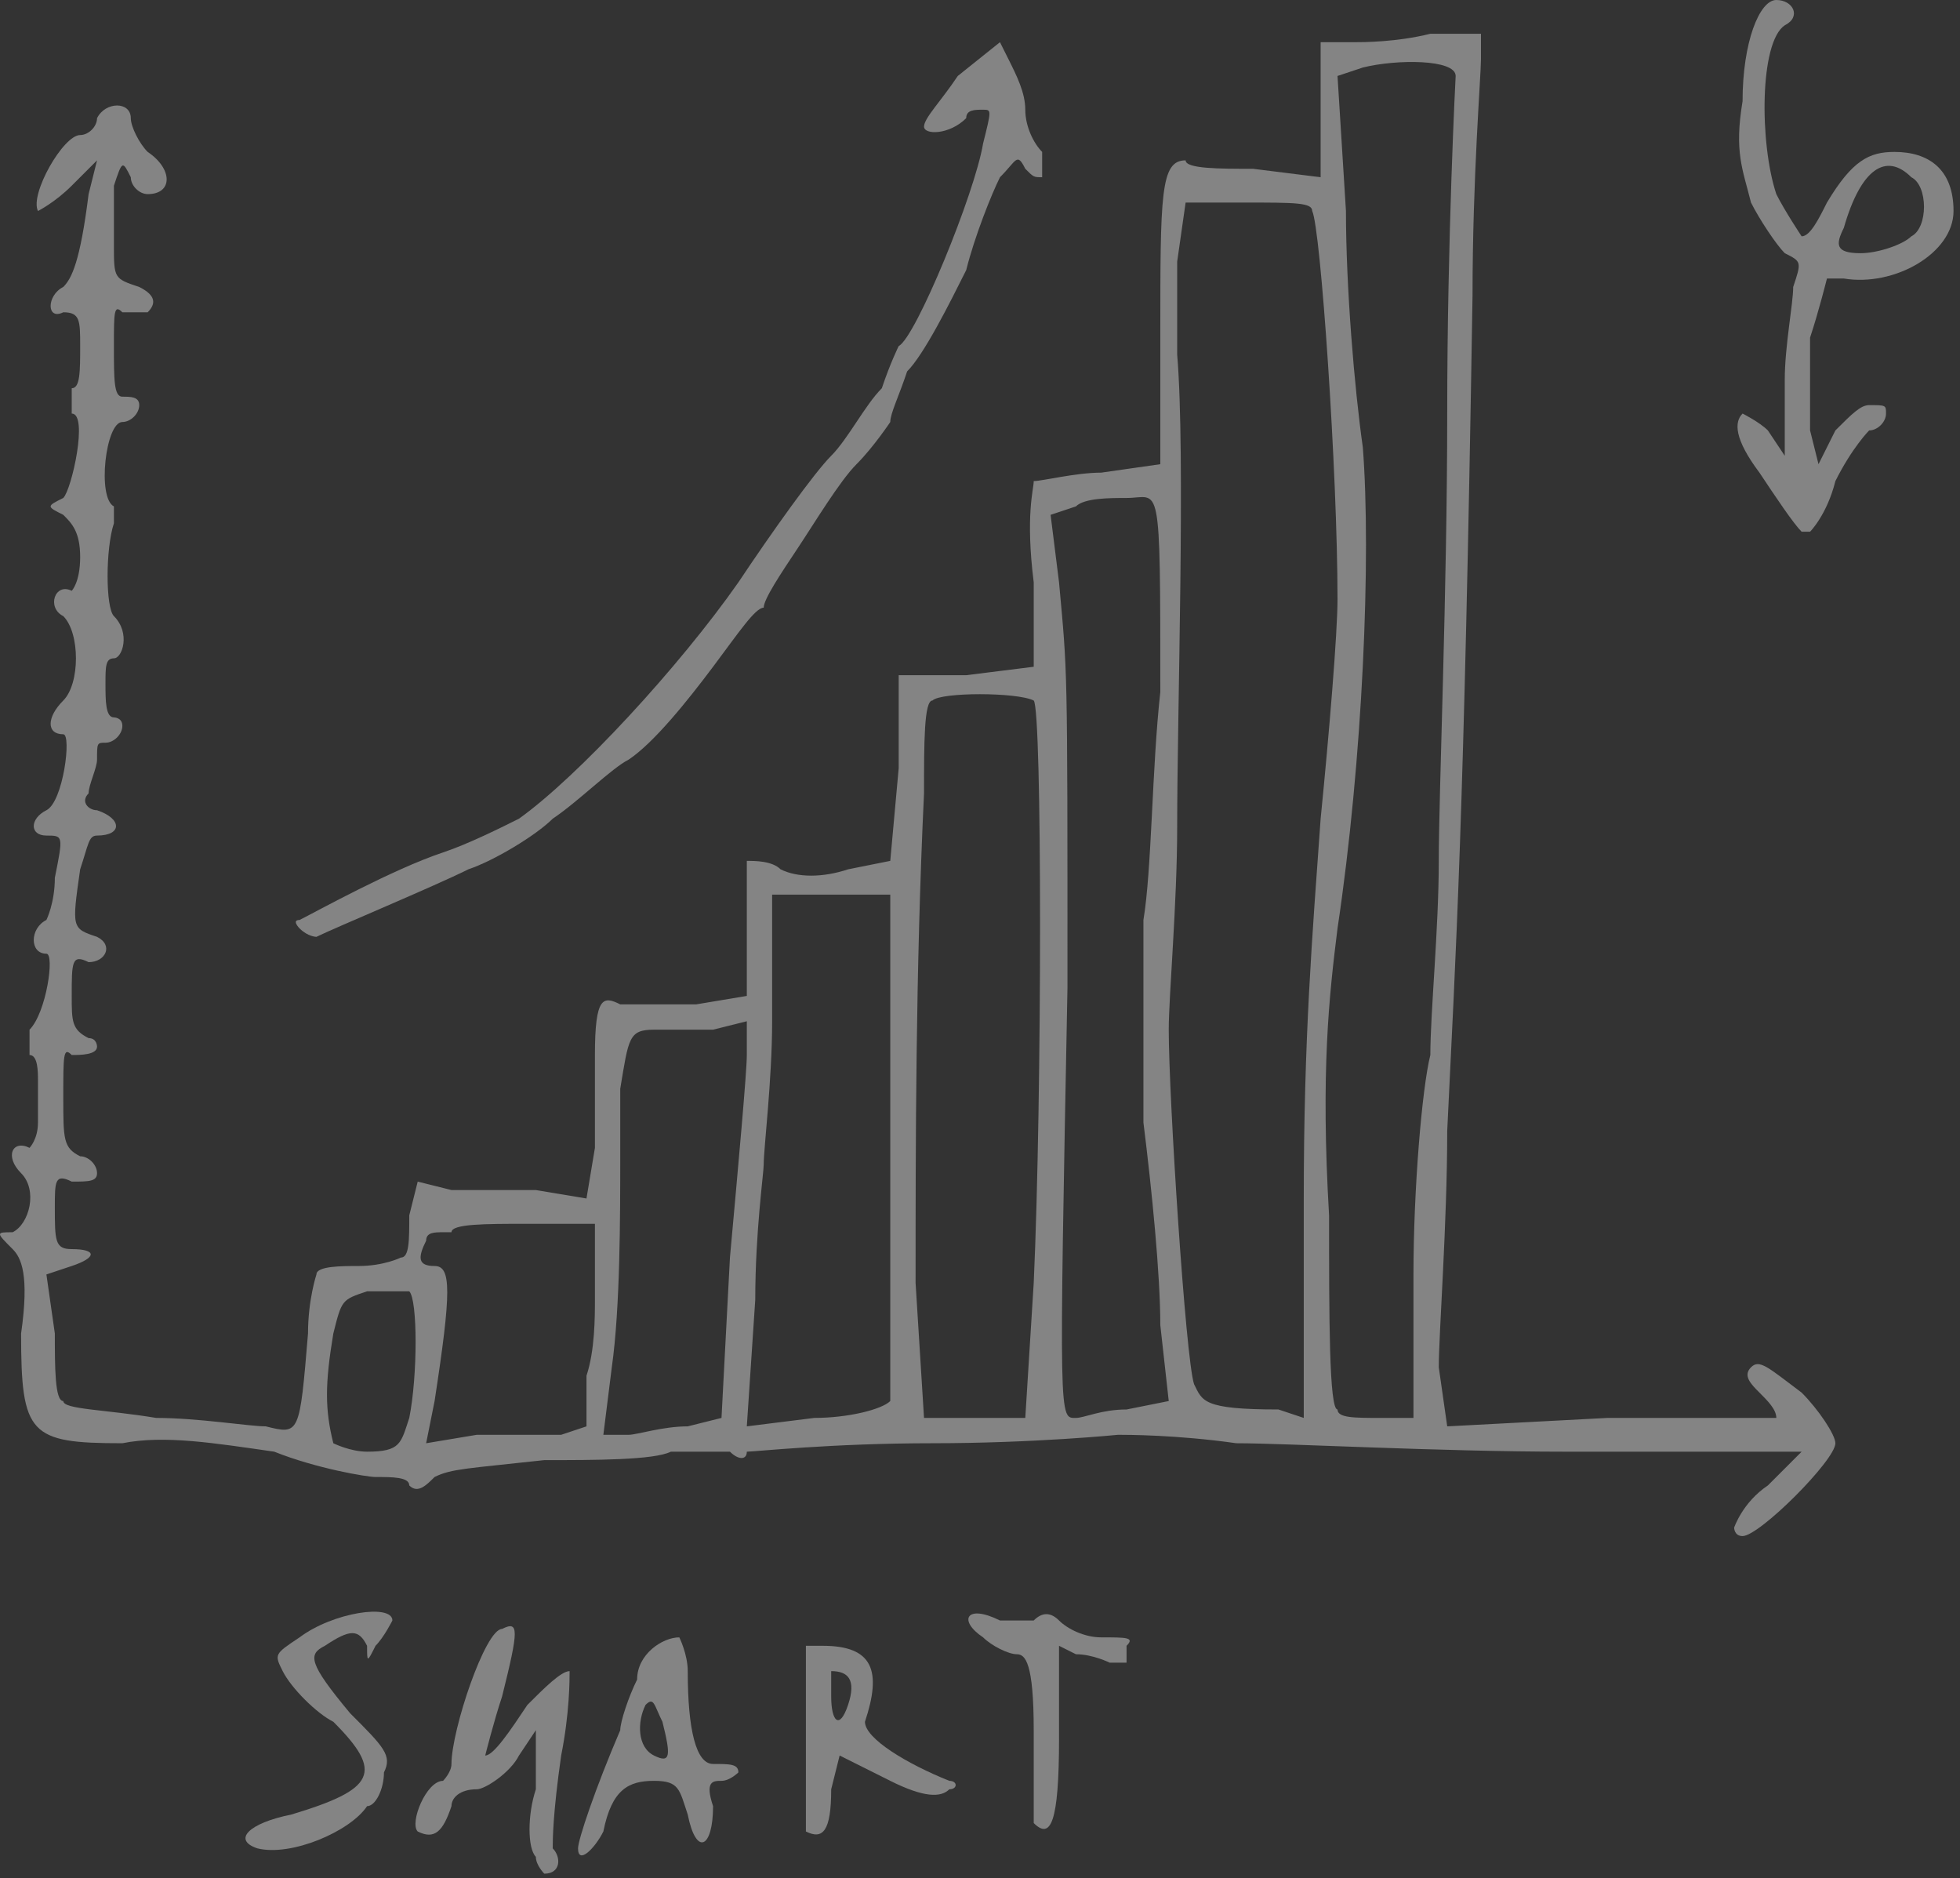
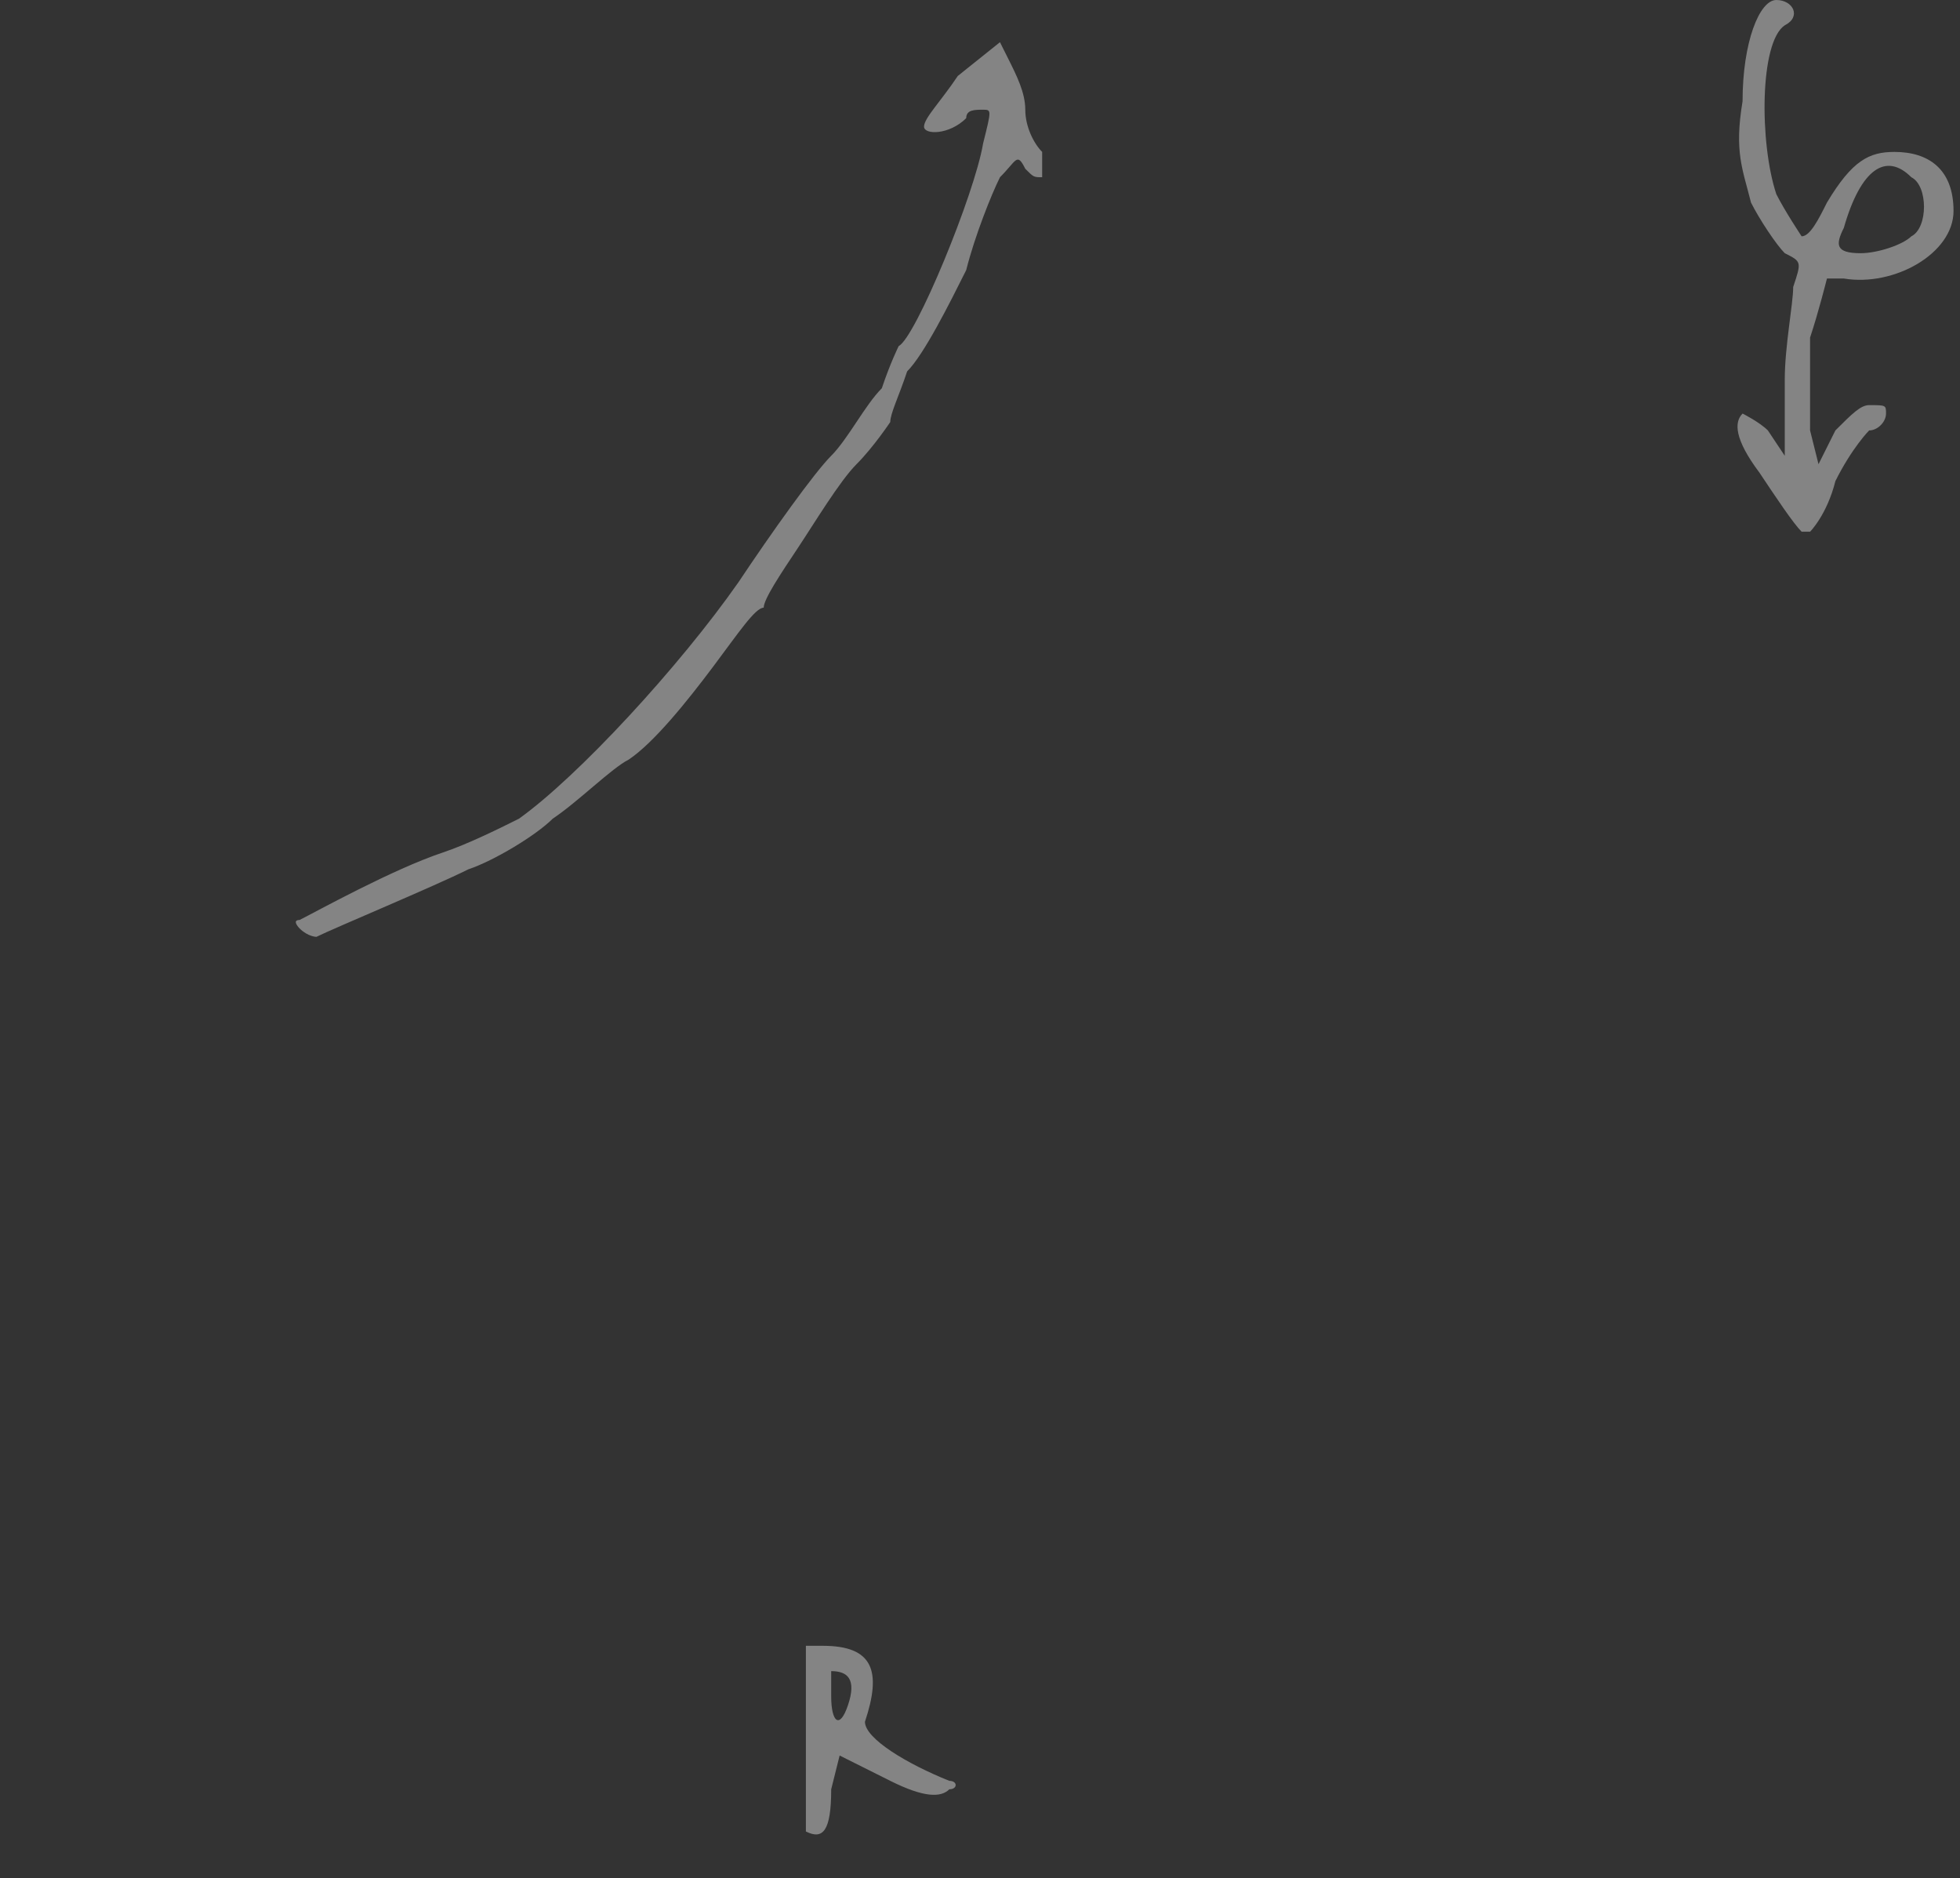
<svg xmlns="http://www.w3.org/2000/svg" width="239" height="229" viewBox="0 0 239 229" fill="none">
  <rect x="0" y="0" width="239" height="229" fill="#333333" stroke="none" />
  <g id="Group 1" opacity="0.4">
    <g id="Vector">
      <path d="M115.761 218.146C116.79 218.146 116.79 217.117 115.761 217.117C110.616 215.059 105.471 211.972 105.471 209.914C107.529 203.74 106.5 200.653 100.326 200.653H98.269V223.291C100.326 224.32 101.355 223.291 101.355 218.146L102.384 214.03L108.558 217.117C112.674 219.175 114.732 219.175 115.761 218.146ZM103.413 207.856C102.384 210.943 101.355 209.914 101.355 206.827C101.355 204.769 101.355 203.74 101.355 203.74C103.413 203.74 104.442 204.769 103.413 207.856Z" fill="#FDFDFD" />
-       <path d="M87.978 217.117C89.007 217.117 90.037 216.088 90.037 216.088C90.037 215.059 89.007 215.059 86.95 215.059C84.892 215.059 83.863 210.943 83.863 203.74C83.863 201.682 82.834 199.624 82.834 199.624C80.776 199.624 77.689 201.682 77.689 204.769C76.66 206.827 75.631 209.914 75.631 210.943C72.544 218.146 70.486 224.32 70.486 225.349C70.486 227.407 72.544 225.349 73.573 223.291C74.602 218.146 76.66 217.117 79.747 217.117C82.834 217.117 82.834 218.146 83.863 221.233C84.892 226.378 86.95 225.349 86.95 220.204C85.921 217.117 86.95 217.117 87.978 217.117ZM79.747 214.03C77.689 213.001 77.689 209.914 78.718 207.856C79.747 206.827 79.747 207.856 80.776 209.914C81.805 214.03 81.805 215.059 79.747 214.03Z" fill="#FDFDFD" />
-       <path d="M69.457 203.74C68.428 203.74 66.37 205.798 64.312 207.856C62.254 210.943 60.196 214.03 59.167 214.03C59.167 214.03 60.196 209.914 61.225 206.827C63.283 198.596 63.283 197.567 61.225 198.596C59.167 198.596 55.051 210.943 55.051 215.059C55.051 216.088 54.022 217.117 54.022 217.117C51.964 217.117 49.906 222.262 50.935 223.291C52.993 224.32 54.022 223.291 55.051 220.204C55.051 219.175 56.08 218.146 58.138 218.146C59.167 218.146 62.254 216.088 63.283 214.03L65.341 210.943V218.146C64.312 221.233 64.312 225.349 65.341 226.378C65.341 227.407 66.37 228.436 66.37 228.436C68.428 228.436 68.428 226.378 67.399 225.349C67.399 224.32 67.399 221.233 68.428 214.03C69.457 208.885 69.457 204.769 69.457 203.74Z" fill="#FDFDFD" />
-       <path d="M129.138 211.972V200.653L131.196 201.682C133.254 201.682 135.312 202.711 135.312 202.711C136.341 202.711 137.37 202.711 137.37 202.711C137.37 202.711 137.37 201.682 137.37 200.653C138.399 199.624 137.37 199.624 134.283 199.624C132.225 199.624 130.167 198.595 129.138 197.566C128.109 196.537 127.08 196.537 126.051 197.566H121.935C117.819 195.508 116.79 197.566 119.877 199.624C120.906 200.653 122.964 201.682 123.993 201.682C125.022 201.682 126.051 202.711 126.051 210.943V222.262C128.109 224.32 129.138 222.262 129.138 211.972Z" fill="#FDFDFD" />
-       <path d="M39.616 200.653C42.703 198.595 43.732 198.595 44.761 200.653C44.761 202.711 44.761 202.711 45.79 200.653C46.819 199.624 47.848 197.566 47.848 197.566C47.848 195.508 40.645 196.537 36.529 199.624C33.442 201.682 33.442 201.682 34.471 203.74C35.5 205.798 38.587 208.885 40.645 209.914C46.819 216.088 45.79 218.146 35.5 221.233C30.355 222.262 28.297 224.32 31.384 225.349C35.5 226.378 42.703 223.291 44.761 220.204C45.79 220.204 46.819 218.146 46.819 216.088C47.848 214.03 46.819 213.001 42.703 208.885C37.558 202.711 37.558 201.682 39.616 200.653Z" fill="#FDFDFD" />
    </g>
    <g id="Vector_2">
      <path d="M222.776 33.957C222.776 33.957 223.805 33.957 224.834 33.957C231.008 34.986 238.211 30.87 238.211 25.725C238.211 20.58 235.124 18.522 231.008 18.522C227.921 18.522 225.863 19.551 222.776 24.696C221.747 26.754 220.718 28.812 219.689 28.812C219.689 28.812 217.631 25.725 216.602 23.667C214.544 17.493 214.544 5.145 217.631 3.087C219.689 2.058 218.66 0 216.602 0C214.544 0 212.486 5.145 212.486 12.348C211.457 18.522 212.486 20.58 213.515 24.696C214.544 26.754 216.602 29.841 217.631 30.87C219.689 31.899 219.689 31.899 218.66 34.986C218.66 37.044 217.631 42.189 217.631 46.305V55.566L215.573 52.478C214.544 51.45 212.486 50.42 212.486 50.42C211.457 51.45 211.457 53.508 214.544 57.623C216.602 60.71 218.66 63.797 219.689 64.826C220.718 64.826 220.718 64.826 220.718 64.826C220.718 64.826 222.776 62.768 223.805 58.653C225.863 54.536 227.921 52.478 227.921 52.478C228.95 52.478 229.979 51.45 229.979 50.42C229.979 49.392 229.979 49.392 227.921 49.392C226.892 49.392 225.863 50.42 223.805 52.478L221.747 56.594L220.718 52.478V41.16C221.747 38.073 222.776 33.957 222.776 33.957ZM224.834 27.783C226.892 20.58 229.979 18.522 233.066 21.609C235.124 22.638 235.124 27.783 233.066 28.812C232.037 29.841 228.95 30.87 226.892 30.87C223.805 30.87 223.805 29.841 224.834 27.783Z" fill="#FDFDFD" />
-       <path d="M211.458 186.247C211.458 186.247 211.458 187.276 212.487 187.276C214.545 187.276 223.805 178.015 223.805 175.957C223.805 174.928 221.747 171.841 219.689 169.783C215.574 166.697 214.545 165.668 213.516 166.697C212.487 167.726 213.516 168.754 214.545 169.783C215.574 170.812 216.602 171.841 216.602 172.87C216.602 172.87 207.342 172.87 196.023 172.87L176.472 173.899L175.443 166.697C175.443 162.581 176.472 149.204 176.472 137.885C177.501 116.276 178.53 100.841 179.559 36.015C179.559 21.609 180.588 9.261 180.588 7.203V4.116H174.414C170.298 5.145 166.182 5.145 165.153 5.145H161.037C161.037 5.145 161.037 9.261 161.037 13.377V21.609L152.805 20.58C148.689 20.58 144.573 20.58 144.573 19.551C141.486 19.551 141.486 23.667 141.486 41.16V56.594L134.283 57.623C131.196 57.623 127.08 58.653 126.051 58.653C126.051 59.681 125.022 62.769 126.051 71V81.29L117.819 82.319H109.587V93.638L108.558 104.957L103.414 105.986C100.327 107.015 97.24 107.015 95.182 105.986C94.153 104.957 92.095 104.957 91.066 104.957C91.066 104.957 91.066 109.073 91.066 113.189V121.421L84.892 122.45H75.631C73.573 121.421 72.544 121.421 72.544 128.624V139.943L71.515 146.117L65.341 145.088H55.051L50.935 144.059L49.906 148.175C49.906 151.262 49.906 153.32 48.877 153.32C48.877 153.32 46.819 154.349 43.732 154.349C41.674 154.349 38.587 154.349 38.587 155.378C38.587 155.378 37.558 158.465 37.558 162.581C36.529 174.928 36.529 174.928 32.413 173.899C30.355 173.899 24.181 172.87 19.036 172.87C12.862 171.841 7.717 171.841 7.717 170.812C6.688 170.812 6.688 166.697 6.688 162.581L5.659 155.378L8.746 154.349C11.833 153.32 11.833 152.291 8.746 152.291C6.688 152.291 6.688 151.262 6.688 147.146C6.688 144.059 6.688 143.03 8.746 144.059C10.804 144.059 11.833 144.059 11.833 143.03C11.833 142.001 10.804 140.972 9.775 140.972C7.717 139.943 7.717 138.914 7.717 133.769C7.717 128.624 7.717 127.595 8.746 128.624C9.775 128.624 11.833 128.624 11.833 127.595C11.833 127.595 11.833 126.566 10.804 126.566C8.746 125.537 8.746 124.508 8.746 121.421C8.746 117.305 8.746 116.276 10.804 117.305C12.862 117.305 13.891 115.247 11.833 114.218C8.746 113.189 8.746 113.189 9.775 105.986C10.804 102.899 10.804 101.87 11.833 101.87C14.92 101.87 14.92 99.812 11.833 98.783C10.804 98.783 9.775 97.754 10.804 96.725C10.804 95.696 11.833 93.638 11.833 92.609C11.833 90.551 11.833 90.551 12.862 90.551C13.891 90.551 14.92 89.522 14.92 88.493C14.92 87.464 13.891 87.464 13.891 87.464C12.862 87.464 12.862 85.406 12.862 83.348C12.862 81.29 12.862 80.261 13.891 80.261C14.92 80.261 15.949 77.174 13.891 75.116C12.862 74.087 12.862 66.884 13.891 63.797C13.891 62.769 13.891 61.739 13.891 61.739C11.833 60.711 12.862 51.45 14.92 51.45C15.949 51.45 16.978 50.421 16.978 49.392C16.978 48.363 15.949 48.363 14.92 48.363C13.891 48.363 13.891 46.305 13.891 42.189C13.891 38.073 13.891 37.044 14.92 38.073C15.949 38.073 18.007 38.073 18.007 38.073C19.036 37.044 19.036 36.015 16.978 34.986C13.891 33.957 13.891 33.957 13.891 29.841V22.638C14.92 19.551 14.92 19.551 15.949 21.609C15.949 22.638 16.978 23.667 18.007 23.667C21.094 23.667 21.094 20.58 18.007 18.522C16.978 17.493 15.949 15.435 15.949 14.406C15.949 12.348 12.862 12.348 11.833 14.406C11.833 15.435 10.804 16.464 9.775 16.464C7.717 16.464 3.601 23.667 4.63 25.725C4.63 25.725 6.688 24.696 8.746 22.638L11.833 19.551L10.804 23.667C9.775 31.899 8.746 33.957 7.717 34.986C5.659 36.015 5.659 39.102 7.717 38.073C9.775 38.073 9.775 39.102 9.775 42.189C9.775 45.276 9.775 47.334 8.746 47.334C8.746 47.334 8.746 47.334 8.746 48.363C8.746 49.392 8.746 50.421 8.746 50.421C10.804 50.421 8.746 59.681 7.717 60.711C5.659 61.739 5.659 61.739 7.717 62.769C8.746 63.797 9.775 64.826 9.775 67.913C9.775 71 8.746 72.029 8.746 72.029C6.688 71 5.659 74.087 7.717 75.116C9.775 77.174 9.775 83.348 7.717 85.406C5.659 87.464 5.659 89.522 7.717 89.522C8.746 89.522 7.717 97.754 5.659 98.783C3.601 99.812 3.601 101.87 5.659 101.87C7.717 101.87 7.717 101.87 6.688 107.015C6.688 110.102 5.659 112.16 5.659 112.16C3.601 113.189 3.601 116.276 5.659 116.276C6.688 116.276 5.659 123.479 3.601 125.537V128.624C4.63 128.624 4.63 130.682 4.63 131.711C4.63 131.711 4.63 134.798 4.63 136.856C4.63 138.914 3.601 139.943 3.601 139.943C1.543 138.914 0.514 140.972 2.572 143.03C4.63 145.088 3.601 149.204 1.543 150.233C-0.514 150.233 -0.514 150.233 1.543 152.291C2.572 153.32 3.601 155.378 2.572 162.581C2.572 174.928 3.601 175.957 14.92 175.957C20.065 174.928 26.239 175.957 33.442 176.986C38.587 179.044 44.761 180.073 45.79 180.073C47.848 180.073 49.906 180.073 49.906 181.102C50.935 182.131 51.964 181.102 52.993 180.073C55.051 179.044 57.109 179.044 66.37 178.015C72.544 178.015 79.747 178.015 81.805 176.986H89.008C90.037 178.015 91.066 178.015 91.066 176.986C92.095 176.986 101.356 175.957 113.703 175.957C126.051 175.957 136.341 174.928 136.341 174.928C137.37 174.928 143.544 174.928 150.747 175.957C156.921 175.957 175.443 176.986 190.878 176.986H219.689L215.574 181.102C212.487 183.16 211.458 186.247 211.458 186.247ZM49.906 172.87C48.877 175.957 48.877 176.986 44.761 176.986C42.703 176.986 40.645 175.957 40.645 175.957C39.616 171.841 39.616 168.754 40.645 162.581C41.674 158.465 41.674 158.465 44.761 157.436H49.906C50.935 158.465 50.935 167.725 49.906 172.87ZM72.544 158.465C72.544 160.523 72.544 164.639 71.515 167.726V173.899L68.428 174.928H58.138L51.964 175.957L52.993 170.812C55.051 157.436 55.051 154.349 52.993 154.349C50.935 154.349 50.935 153.32 51.964 151.262C51.964 150.233 52.993 150.233 54.022 150.233H55.051C55.051 149.204 59.167 149.204 64.312 149.204H72.544V158.465ZM89.008 153.32L87.979 172.87L83.863 173.899C80.776 173.899 77.689 174.928 76.66 174.928H73.573L74.602 166.697C75.631 159.494 75.631 148.175 75.631 140.972V132.74C76.66 126.566 76.66 125.537 79.747 125.537H86.95L91.066 124.508V128.624C91.066 130.682 90.037 142.001 89.008 153.32ZM108.558 139.943C108.558 156.407 108.558 170.812 108.558 170.812C107.53 171.841 103.414 172.87 99.298 172.87L91.066 173.899L92.095 158.465C92.095 150.233 93.124 143.03 93.124 142.001C93.124 139.943 94.153 131.711 94.153 124.508V109.073H108.558V139.943ZM126.051 156.407L125.022 172.87H112.674L111.645 156.407C111.645 139.943 111.645 118.334 112.674 96.725C112.674 90.551 112.674 85.406 113.703 85.406C114.732 84.377 123.993 84.377 126.051 85.406C127.08 86.435 127.08 133.769 126.051 156.407ZM137.37 171.841C134.283 171.841 132.225 172.87 131.196 172.87C129.138 172.87 129.138 173.899 130.167 120.392C130.167 80.261 130.167 82.319 129.138 71L128.109 62.769L131.196 61.739C132.225 60.711 135.312 60.711 137.37 60.711C141.486 60.711 141.486 57.623 141.486 84.377C140.457 93.638 140.457 105.986 139.428 112.16V136.856C140.457 145.088 141.486 155.378 141.486 161.552L142.515 170.812L137.37 171.841ZM158.979 146.117V172.87L155.892 171.841C146.631 171.841 146.631 170.812 145.602 168.754C144.573 165.668 142.515 133.769 142.515 125.537C142.515 121.421 143.544 110.102 143.544 100.841C143.544 86.435 144.573 55.566 143.544 43.218V31.899L144.573 24.696H151.776C157.95 24.696 160.008 24.696 160.008 25.725C161.037 27.783 163.095 57.623 163.095 73.058C163.095 77.174 162.066 89.522 161.037 99.812C160.008 114.218 158.979 126.566 158.979 146.117ZM172.356 155.378V172.87H168.24C165.153 172.87 163.095 172.87 163.095 171.841C162.066 171.841 162.066 160.523 162.066 148.175C161.037 130.682 162.066 121.421 163.095 113.189C166.182 92.609 167.211 67.913 166.182 54.537C165.153 47.334 164.124 34.986 164.124 25.725L163.095 9.261L166.182 8.232C170.298 7.203 177.501 7.203 177.501 9.261C177.501 9.261 176.472 28.812 176.472 50.421C176.472 72.029 175.443 96.725 175.443 104.957C175.443 113.189 174.414 123.479 174.414 128.624C173.385 132.74 172.356 145.088 172.356 155.378Z" fill="#FDFDFD" />
      <path d="M36.529 113.189C37.558 114.218 38.587 114.218 38.587 114.218C40.645 113.189 52.993 108.044 57.109 105.986C60.196 104.957 65.341 101.87 67.399 99.812C70.486 97.754 74.602 93.638 76.66 92.609C79.747 90.551 83.863 85.406 86.95 81.29C90.037 77.174 92.095 74.087 93.124 74.087C93.124 73.058 95.182 69.971 97.24 66.884C99.298 63.797 102.385 58.653 104.443 56.594C106.501 54.537 108.559 51.45 108.559 51.45C108.559 50.421 109.588 48.363 110.617 45.276C112.675 43.218 115.762 37.044 117.819 32.928C118.848 28.812 120.906 23.667 121.935 21.609C123.993 19.551 123.993 18.522 125.022 20.58C126.051 21.609 126.051 21.609 127.08 21.609V18.522C126.051 17.493 125.022 15.435 125.022 13.377C125.022 11.319 123.993 9.261 122.964 7.203L121.935 5.145L116.791 9.261C114.733 12.348 112.675 14.406 112.675 15.435C112.675 16.464 115.762 16.464 117.819 14.406C117.819 13.377 118.848 13.377 119.877 13.377C120.906 13.377 120.906 13.377 119.877 17.493C118.848 23.667 111.646 41.16 109.588 42.189C109.588 42.189 108.559 44.247 107.53 47.334C105.472 49.392 103.414 53.508 101.356 55.566C99.298 57.623 94.153 64.826 90.037 71C82.834 81.29 70.486 94.667 63.283 99.812C61.225 100.841 57.109 102.899 54.022 103.928C47.848 105.986 38.587 111.131 36.529 112.16C35.5 112.16 36.529 113.189 36.529 113.189Z" fill="#FDFDFD" />
    </g>
  </g>
</svg>